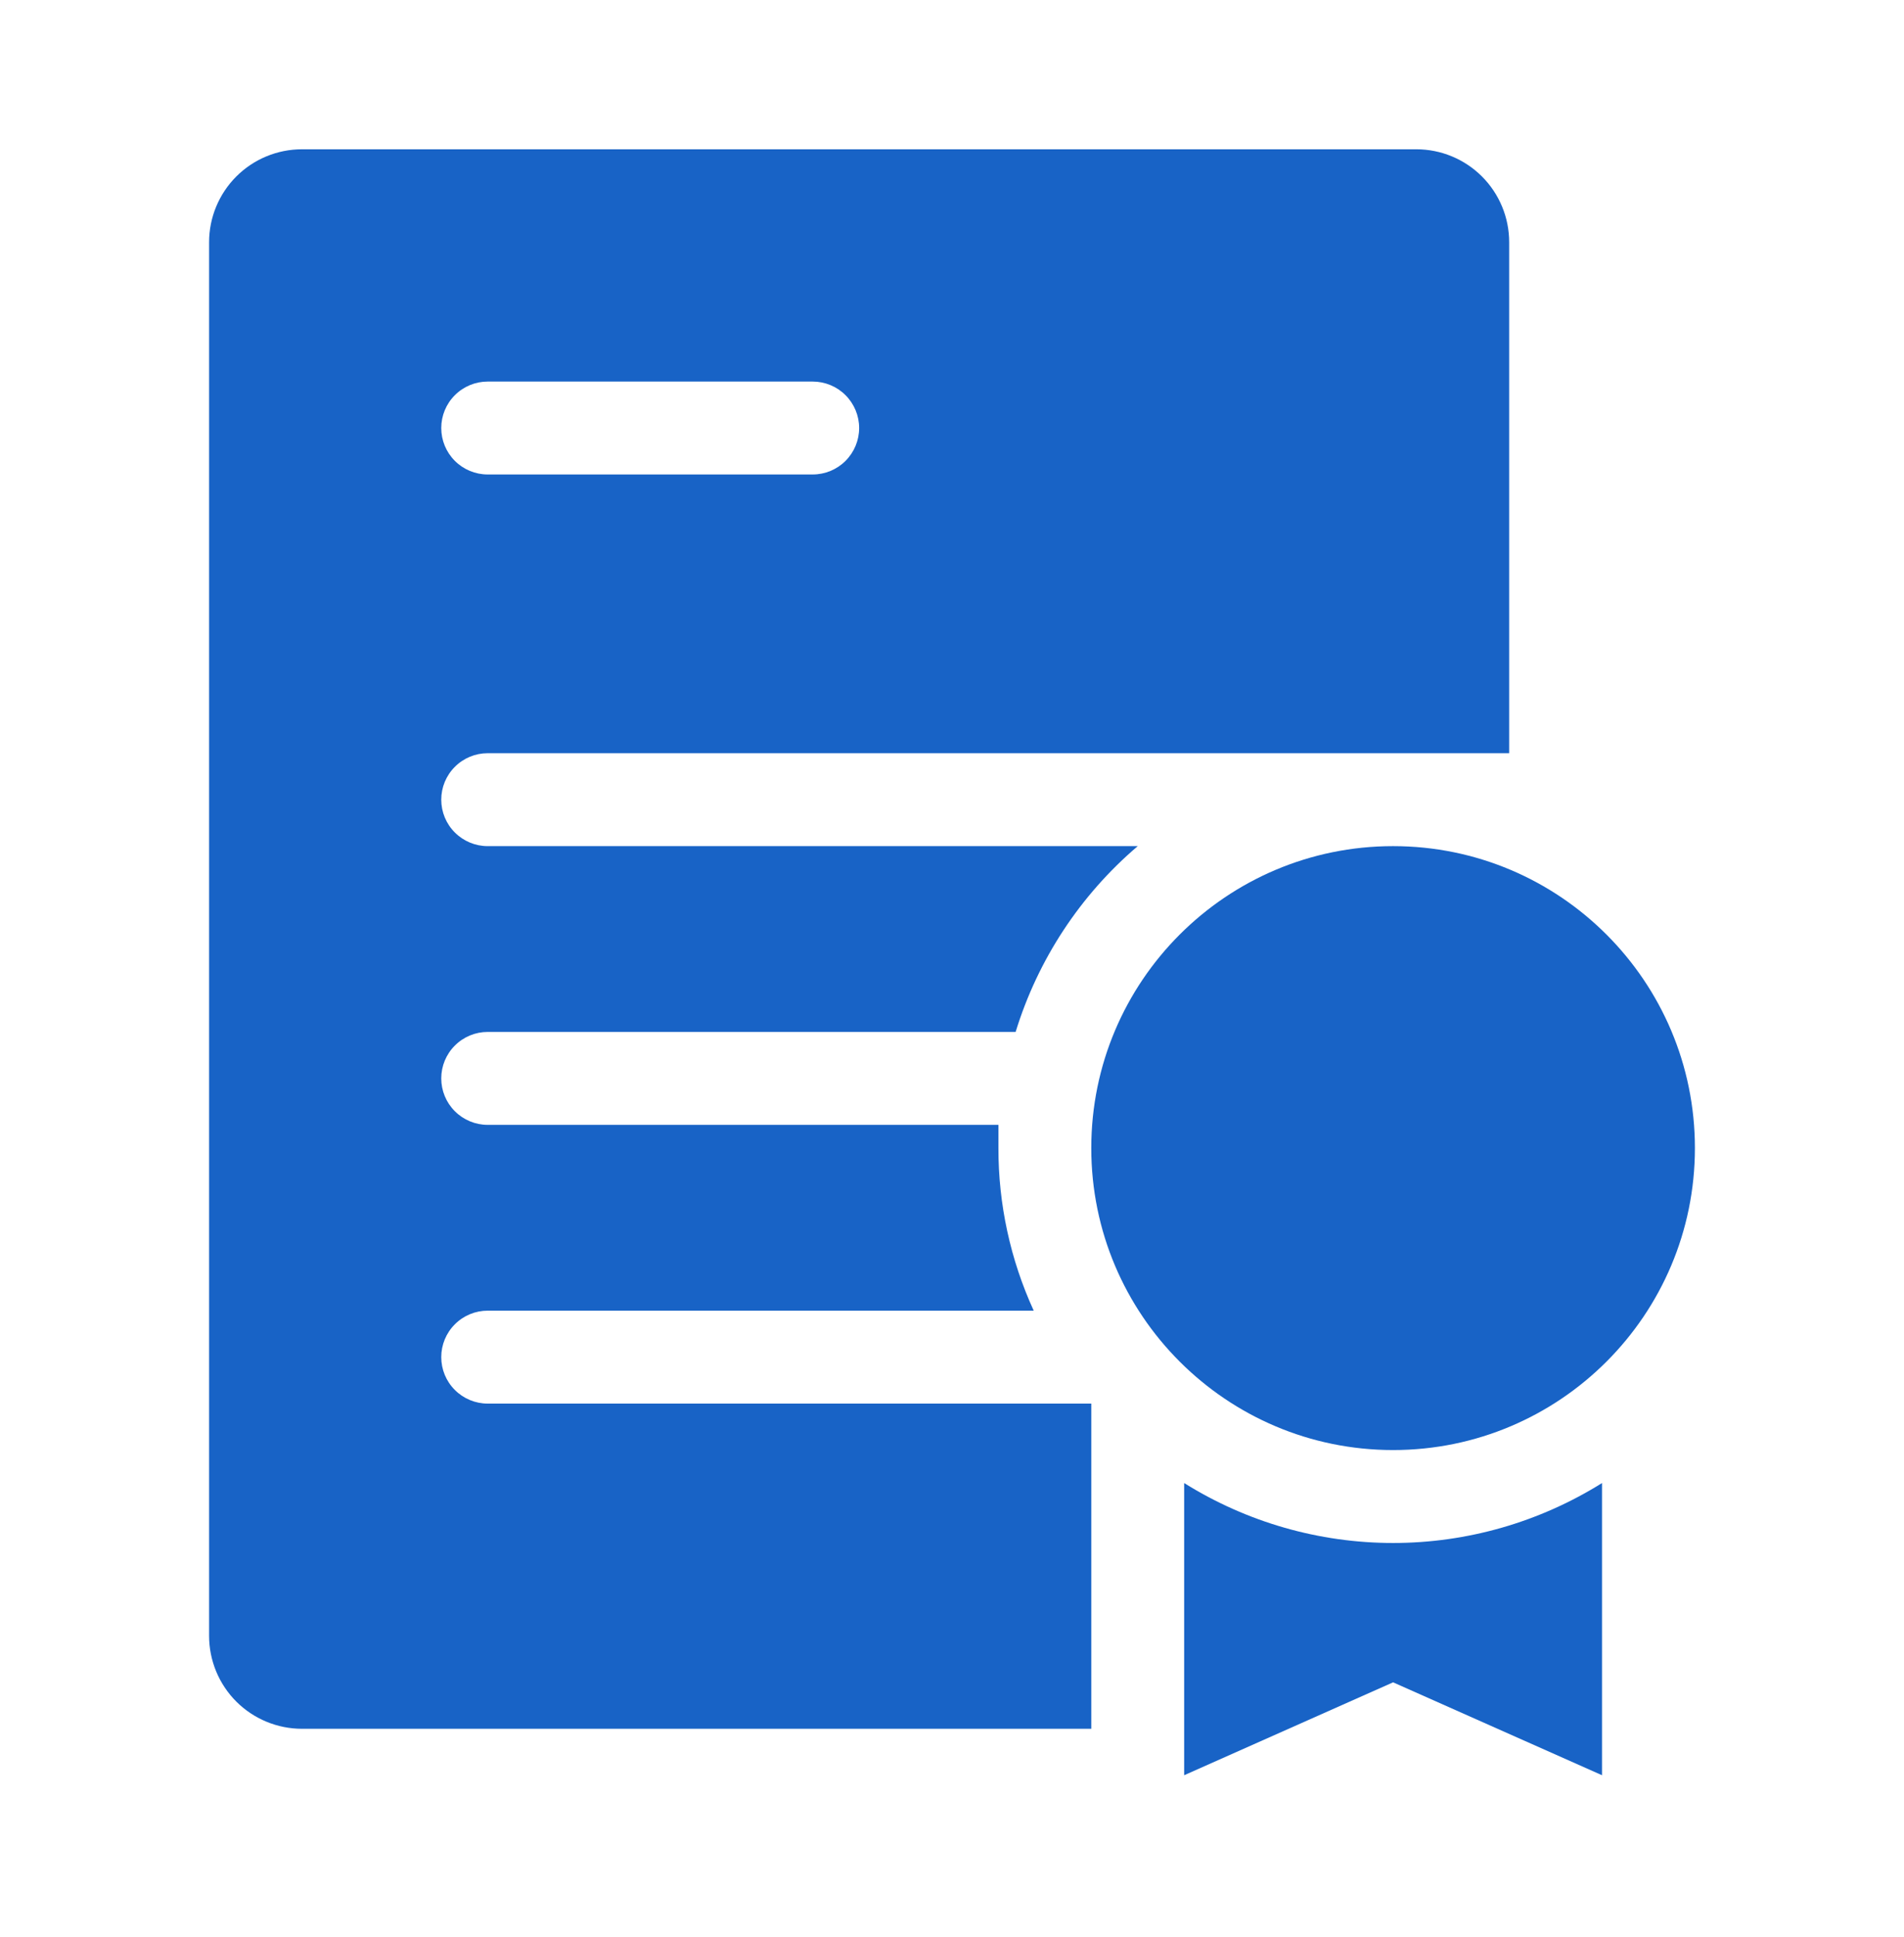
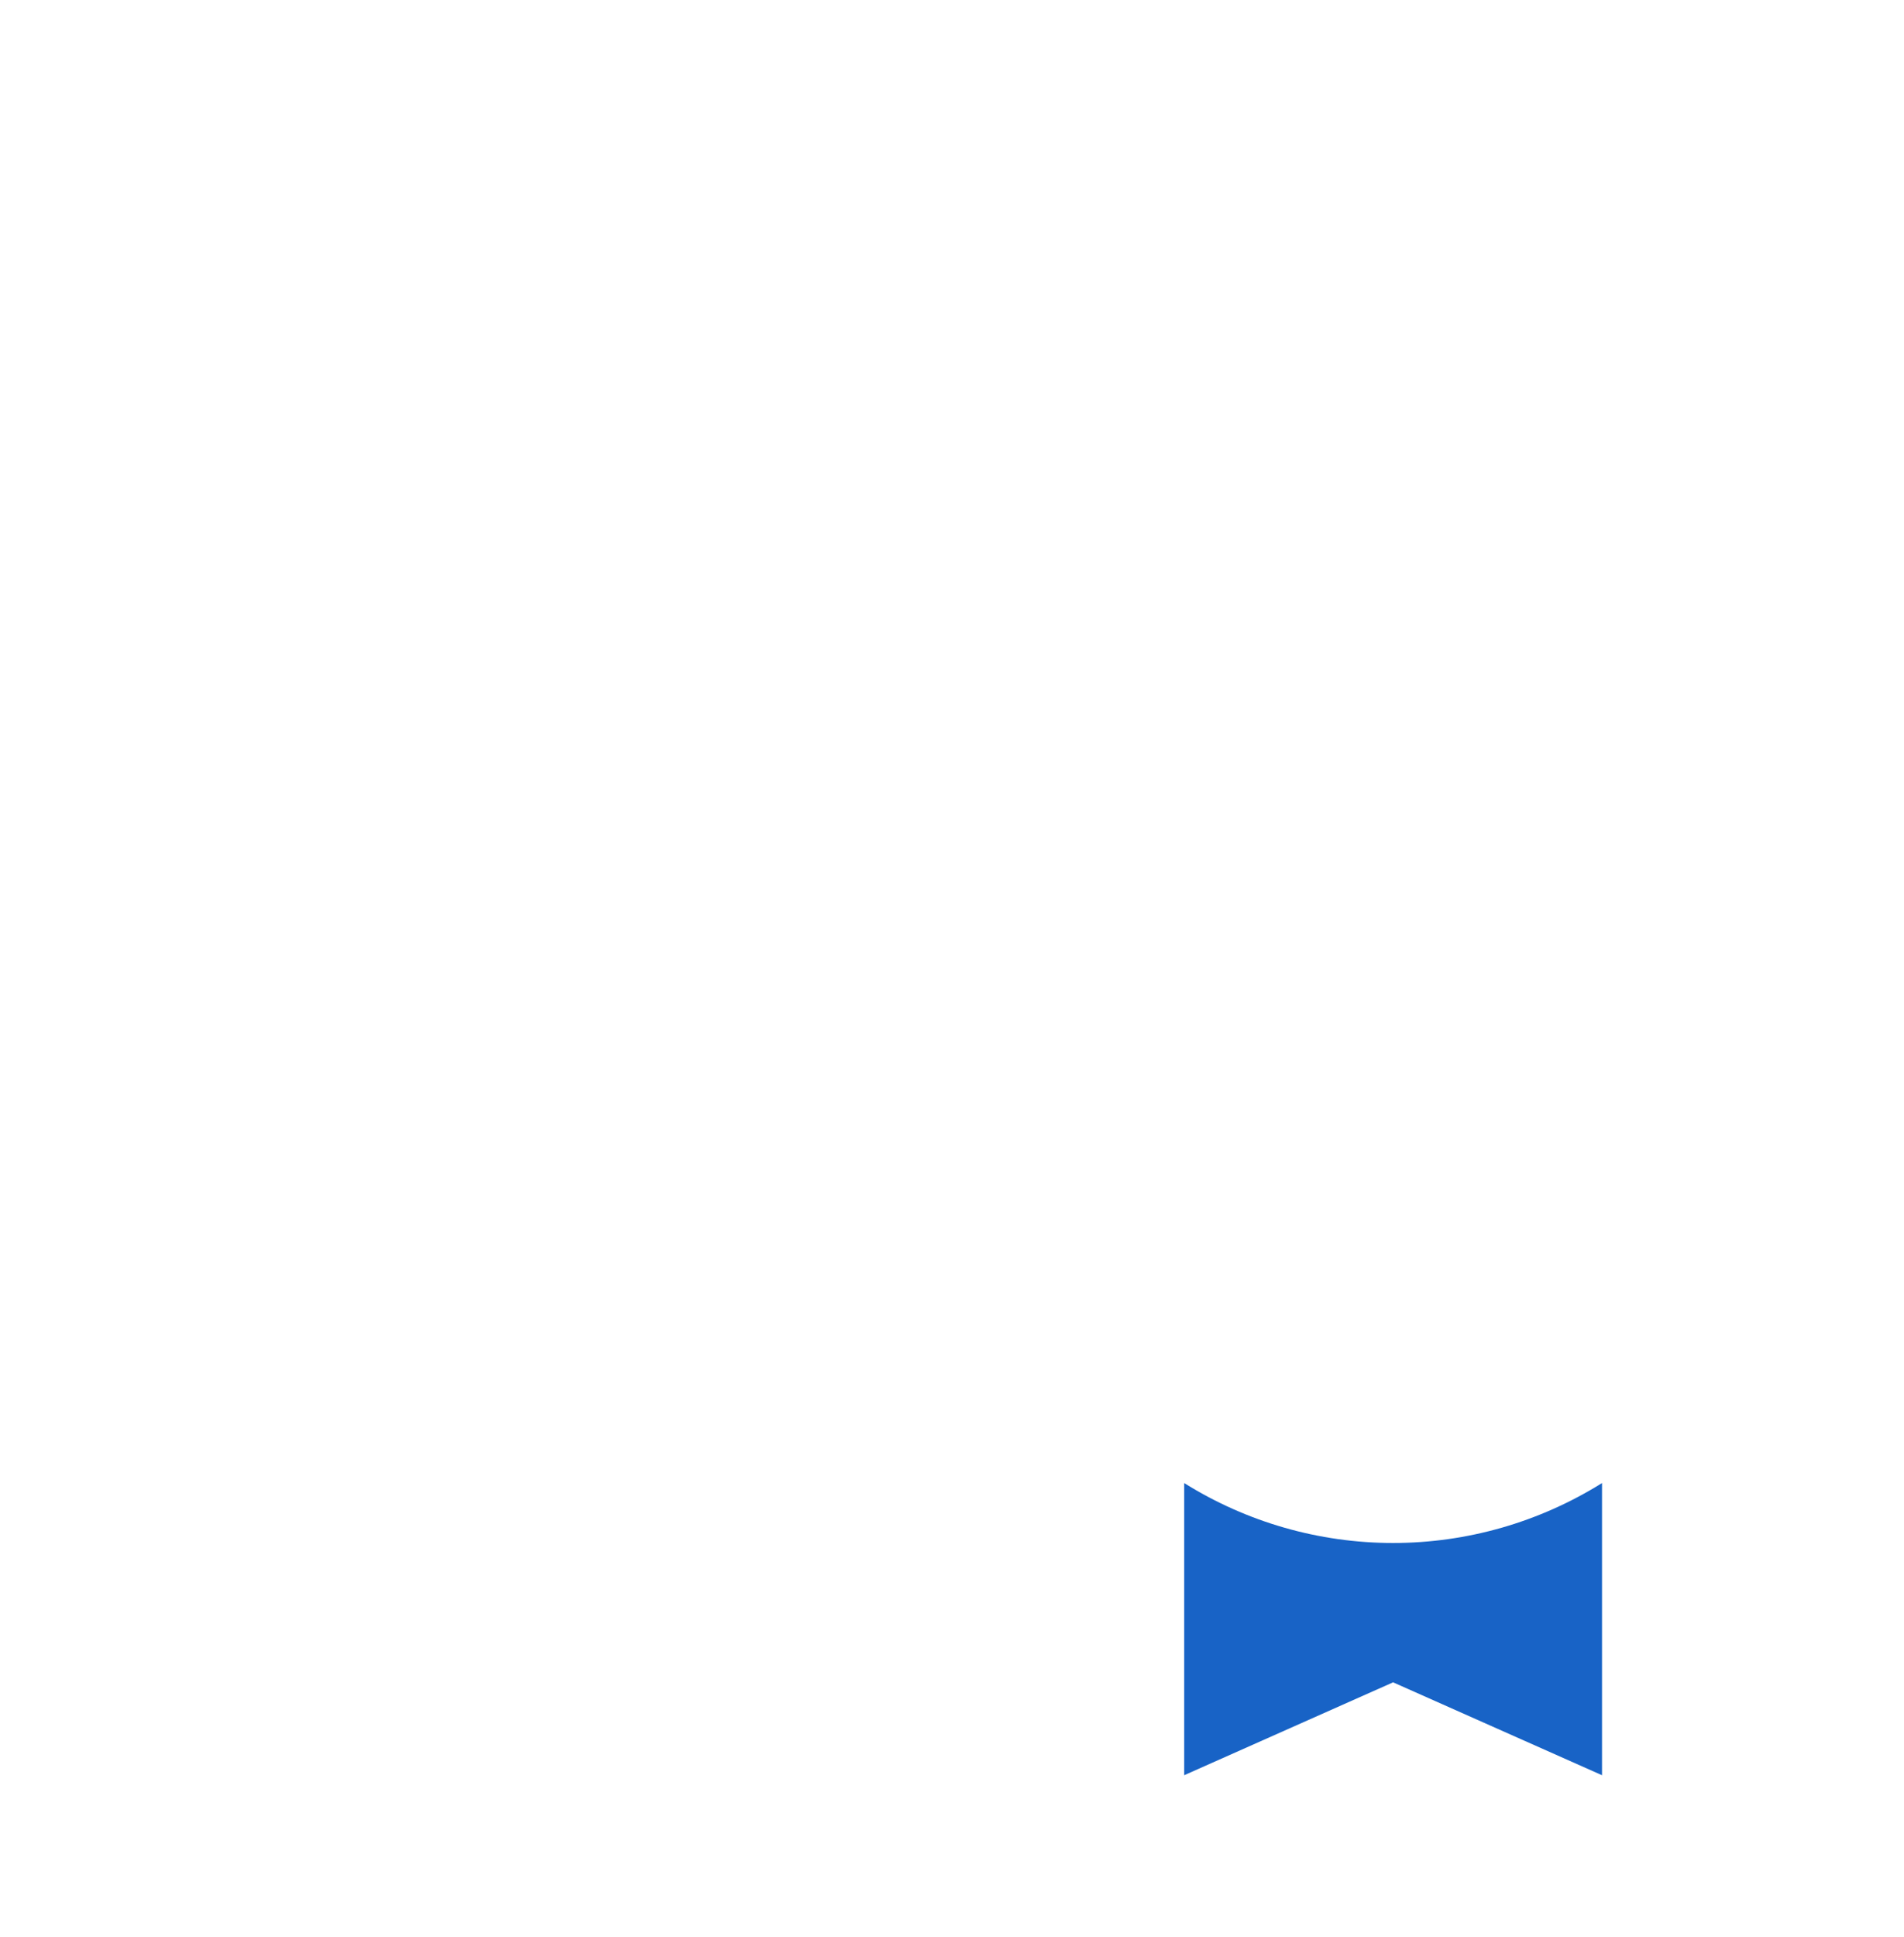
<svg xmlns="http://www.w3.org/2000/svg" width="60" height="61" viewBox="0 0 60 61" fill="none">
-   <path d="M15.368 23.723H47.558V7.628C47.558 6.852 47.25 6.108 46.701 5.559C46.152 5.01 45.408 4.702 44.632 4.702H9.516C8.74 4.702 7.995 5.01 7.446 5.559C6.898 6.108 6.589 6.852 6.589 7.628V51.523C6.589 52.3 6.898 53.044 7.446 53.593C7.995 54.141 8.74 54.45 9.516 54.45H34.389V44.208H15.368C14.98 44.208 14.608 44.053 14.334 43.779C14.059 43.505 13.905 43.133 13.905 42.744C13.905 42.356 14.059 41.984 14.334 41.71C14.608 41.435 14.98 41.281 15.368 41.281H32.575C31.839 39.674 31.46 37.927 31.463 36.16C31.463 35.911 31.463 35.677 31.463 35.429H15.368C14.98 35.429 14.608 35.274 14.334 35C14.059 34.726 13.905 34.353 13.905 33.965C13.905 33.577 14.059 33.205 14.334 32.931C14.608 32.656 14.98 32.502 15.368 32.502H32.005C32.705 30.225 34.039 28.195 35.853 26.65H15.368C14.98 26.65 14.608 26.495 14.334 26.221C14.059 25.947 13.905 25.575 13.905 25.186C13.905 24.798 14.059 24.426 14.334 24.152C14.608 23.877 14.98 23.723 15.368 23.723ZM15.368 12.018H25.61C25.998 12.018 26.371 12.172 26.645 12.447C26.919 12.721 27.074 13.093 27.074 13.481C27.074 13.869 26.919 14.241 26.645 14.516C26.371 14.79 25.998 14.944 25.61 14.944H15.368C14.98 14.944 14.608 14.79 14.334 14.516C14.059 14.241 13.905 13.869 13.905 13.481C13.905 13.093 14.059 12.721 14.334 12.447C14.608 12.172 14.98 12.018 15.368 12.018Z" fill="#1863C6" />
-   <path d="M43.9 45.671C49.153 45.671 53.411 41.413 53.411 36.16C53.411 30.908 49.153 26.65 43.9 26.65C38.648 26.65 34.389 30.908 34.389 36.16C34.389 41.413 38.648 45.671 43.9 45.671Z" fill="#1863C6" />
  <path d="M50.484 46.71C48.51 47.944 46.228 48.598 43.9 48.598C41.572 48.598 39.29 47.944 37.316 46.71V55.913L43.9 52.987L50.484 55.913V46.71Z" fill="#1863C6" />
</svg>